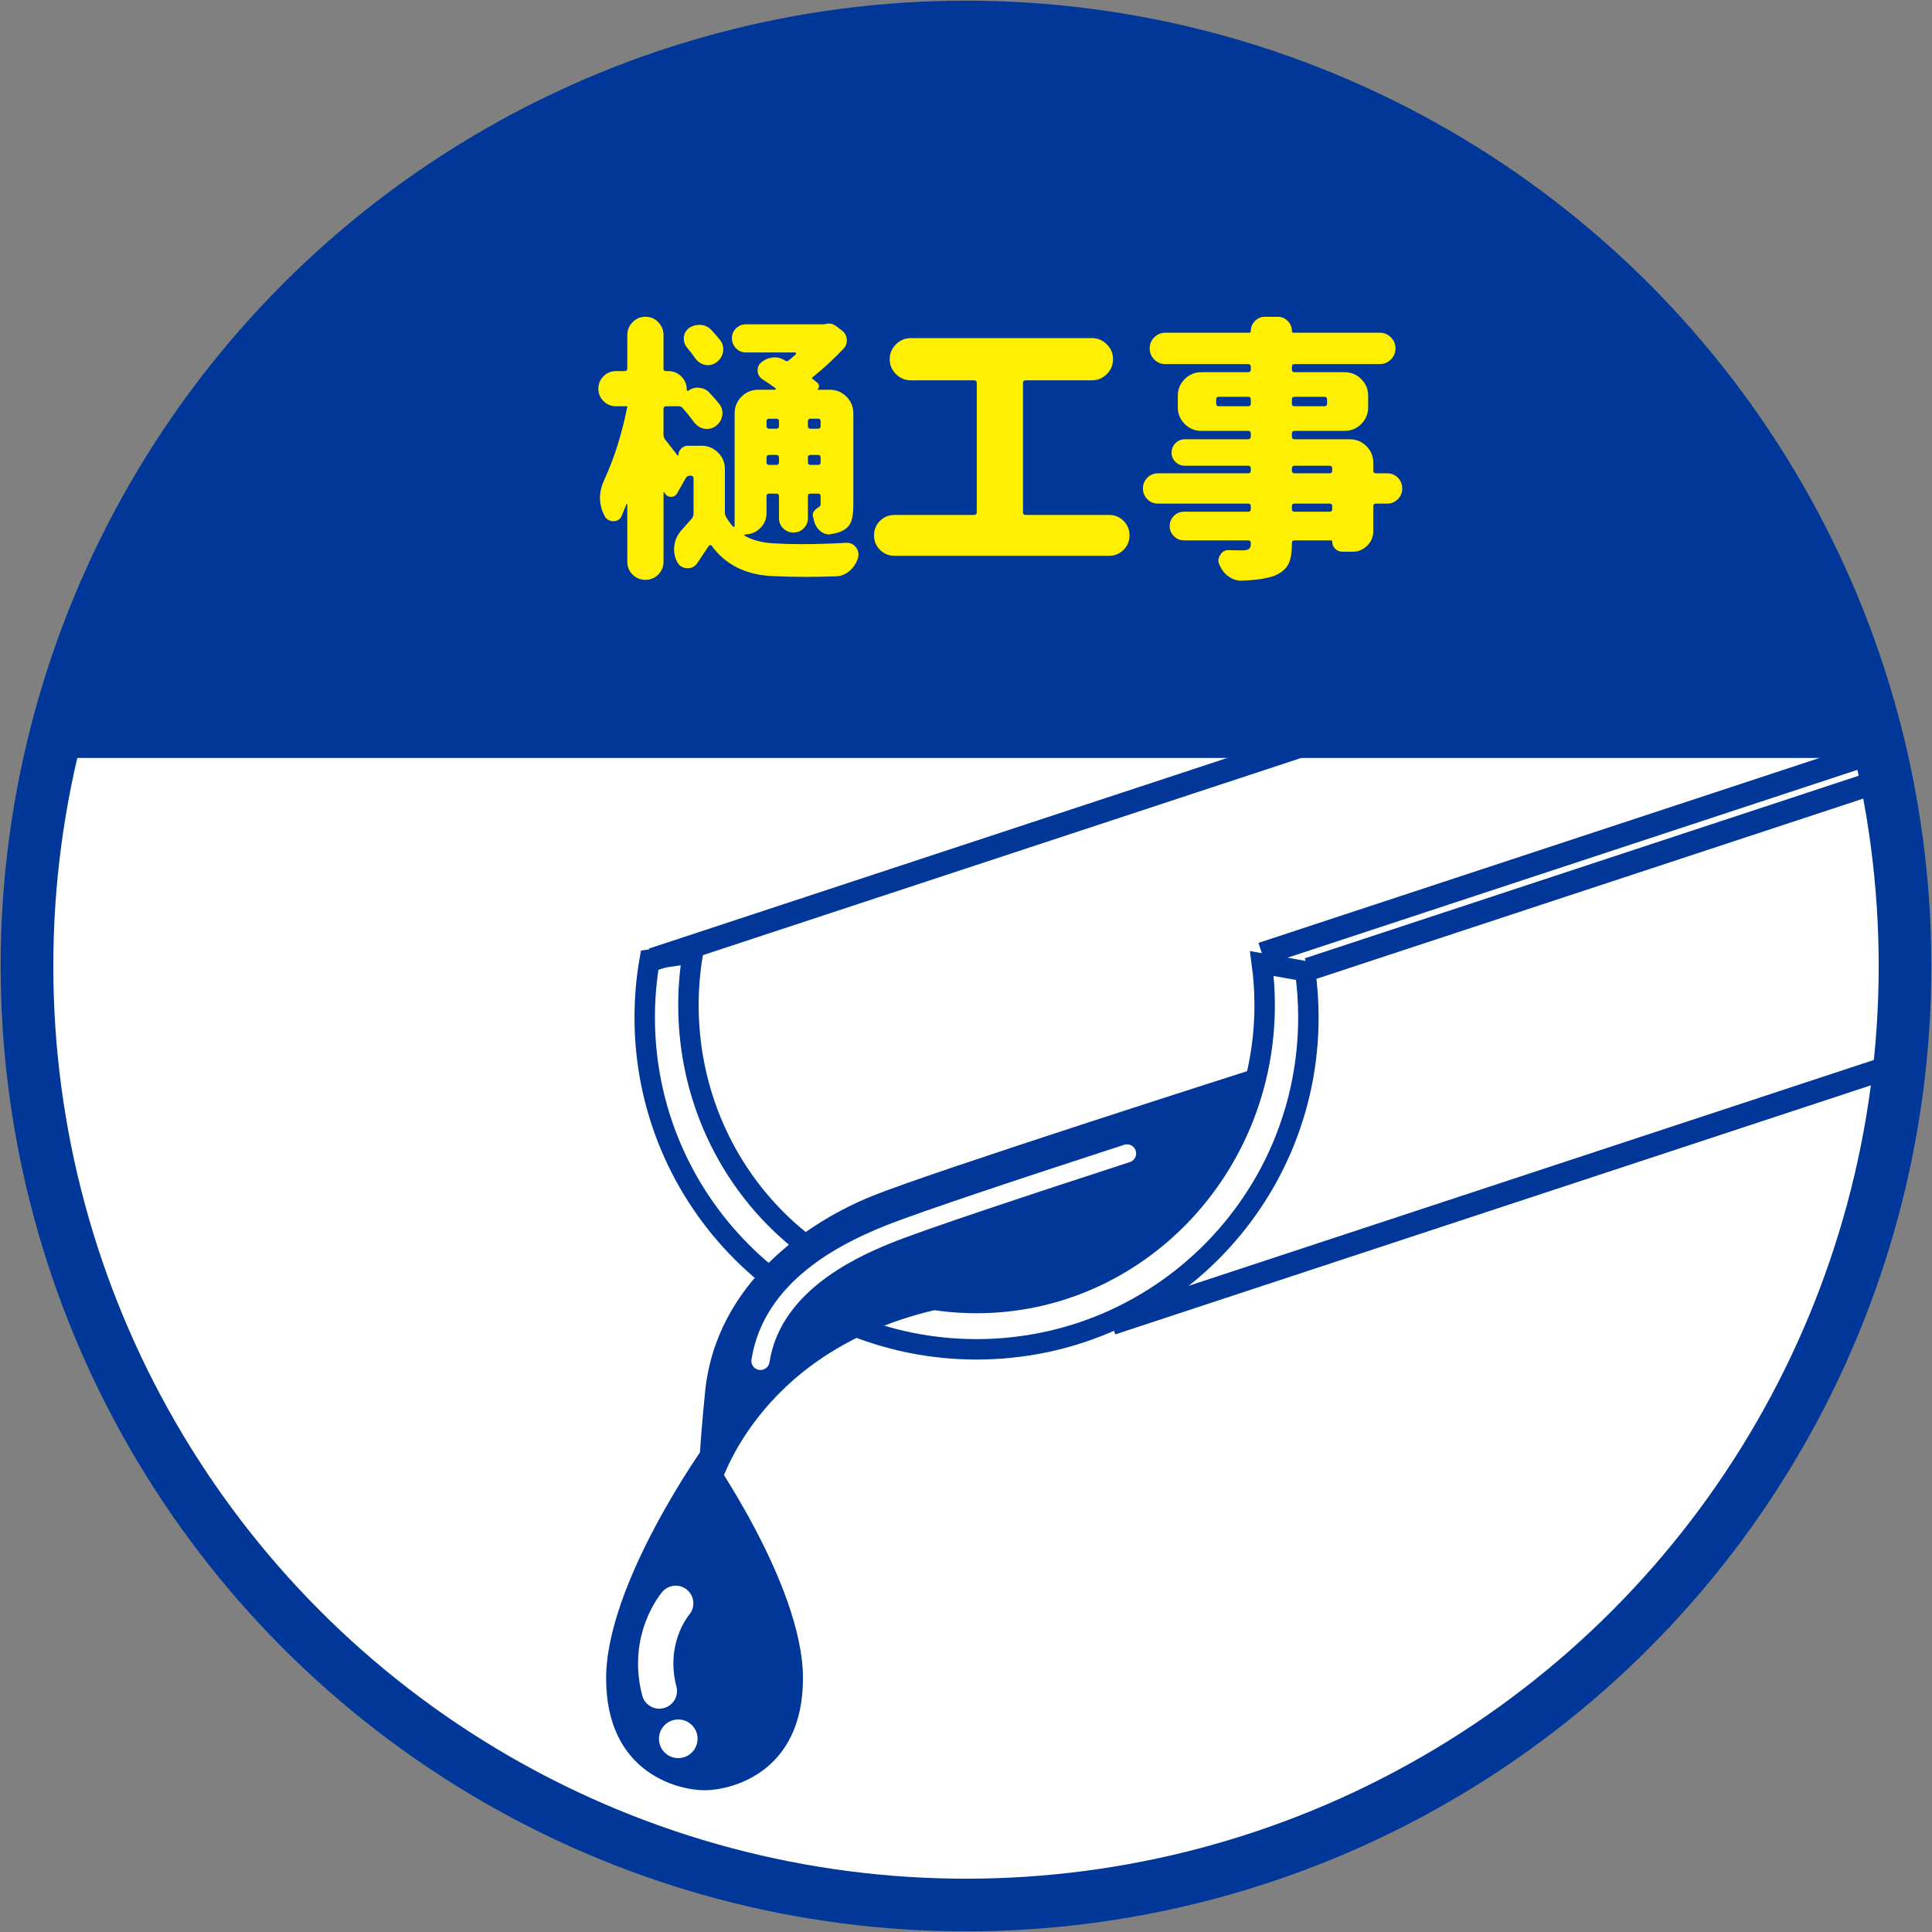
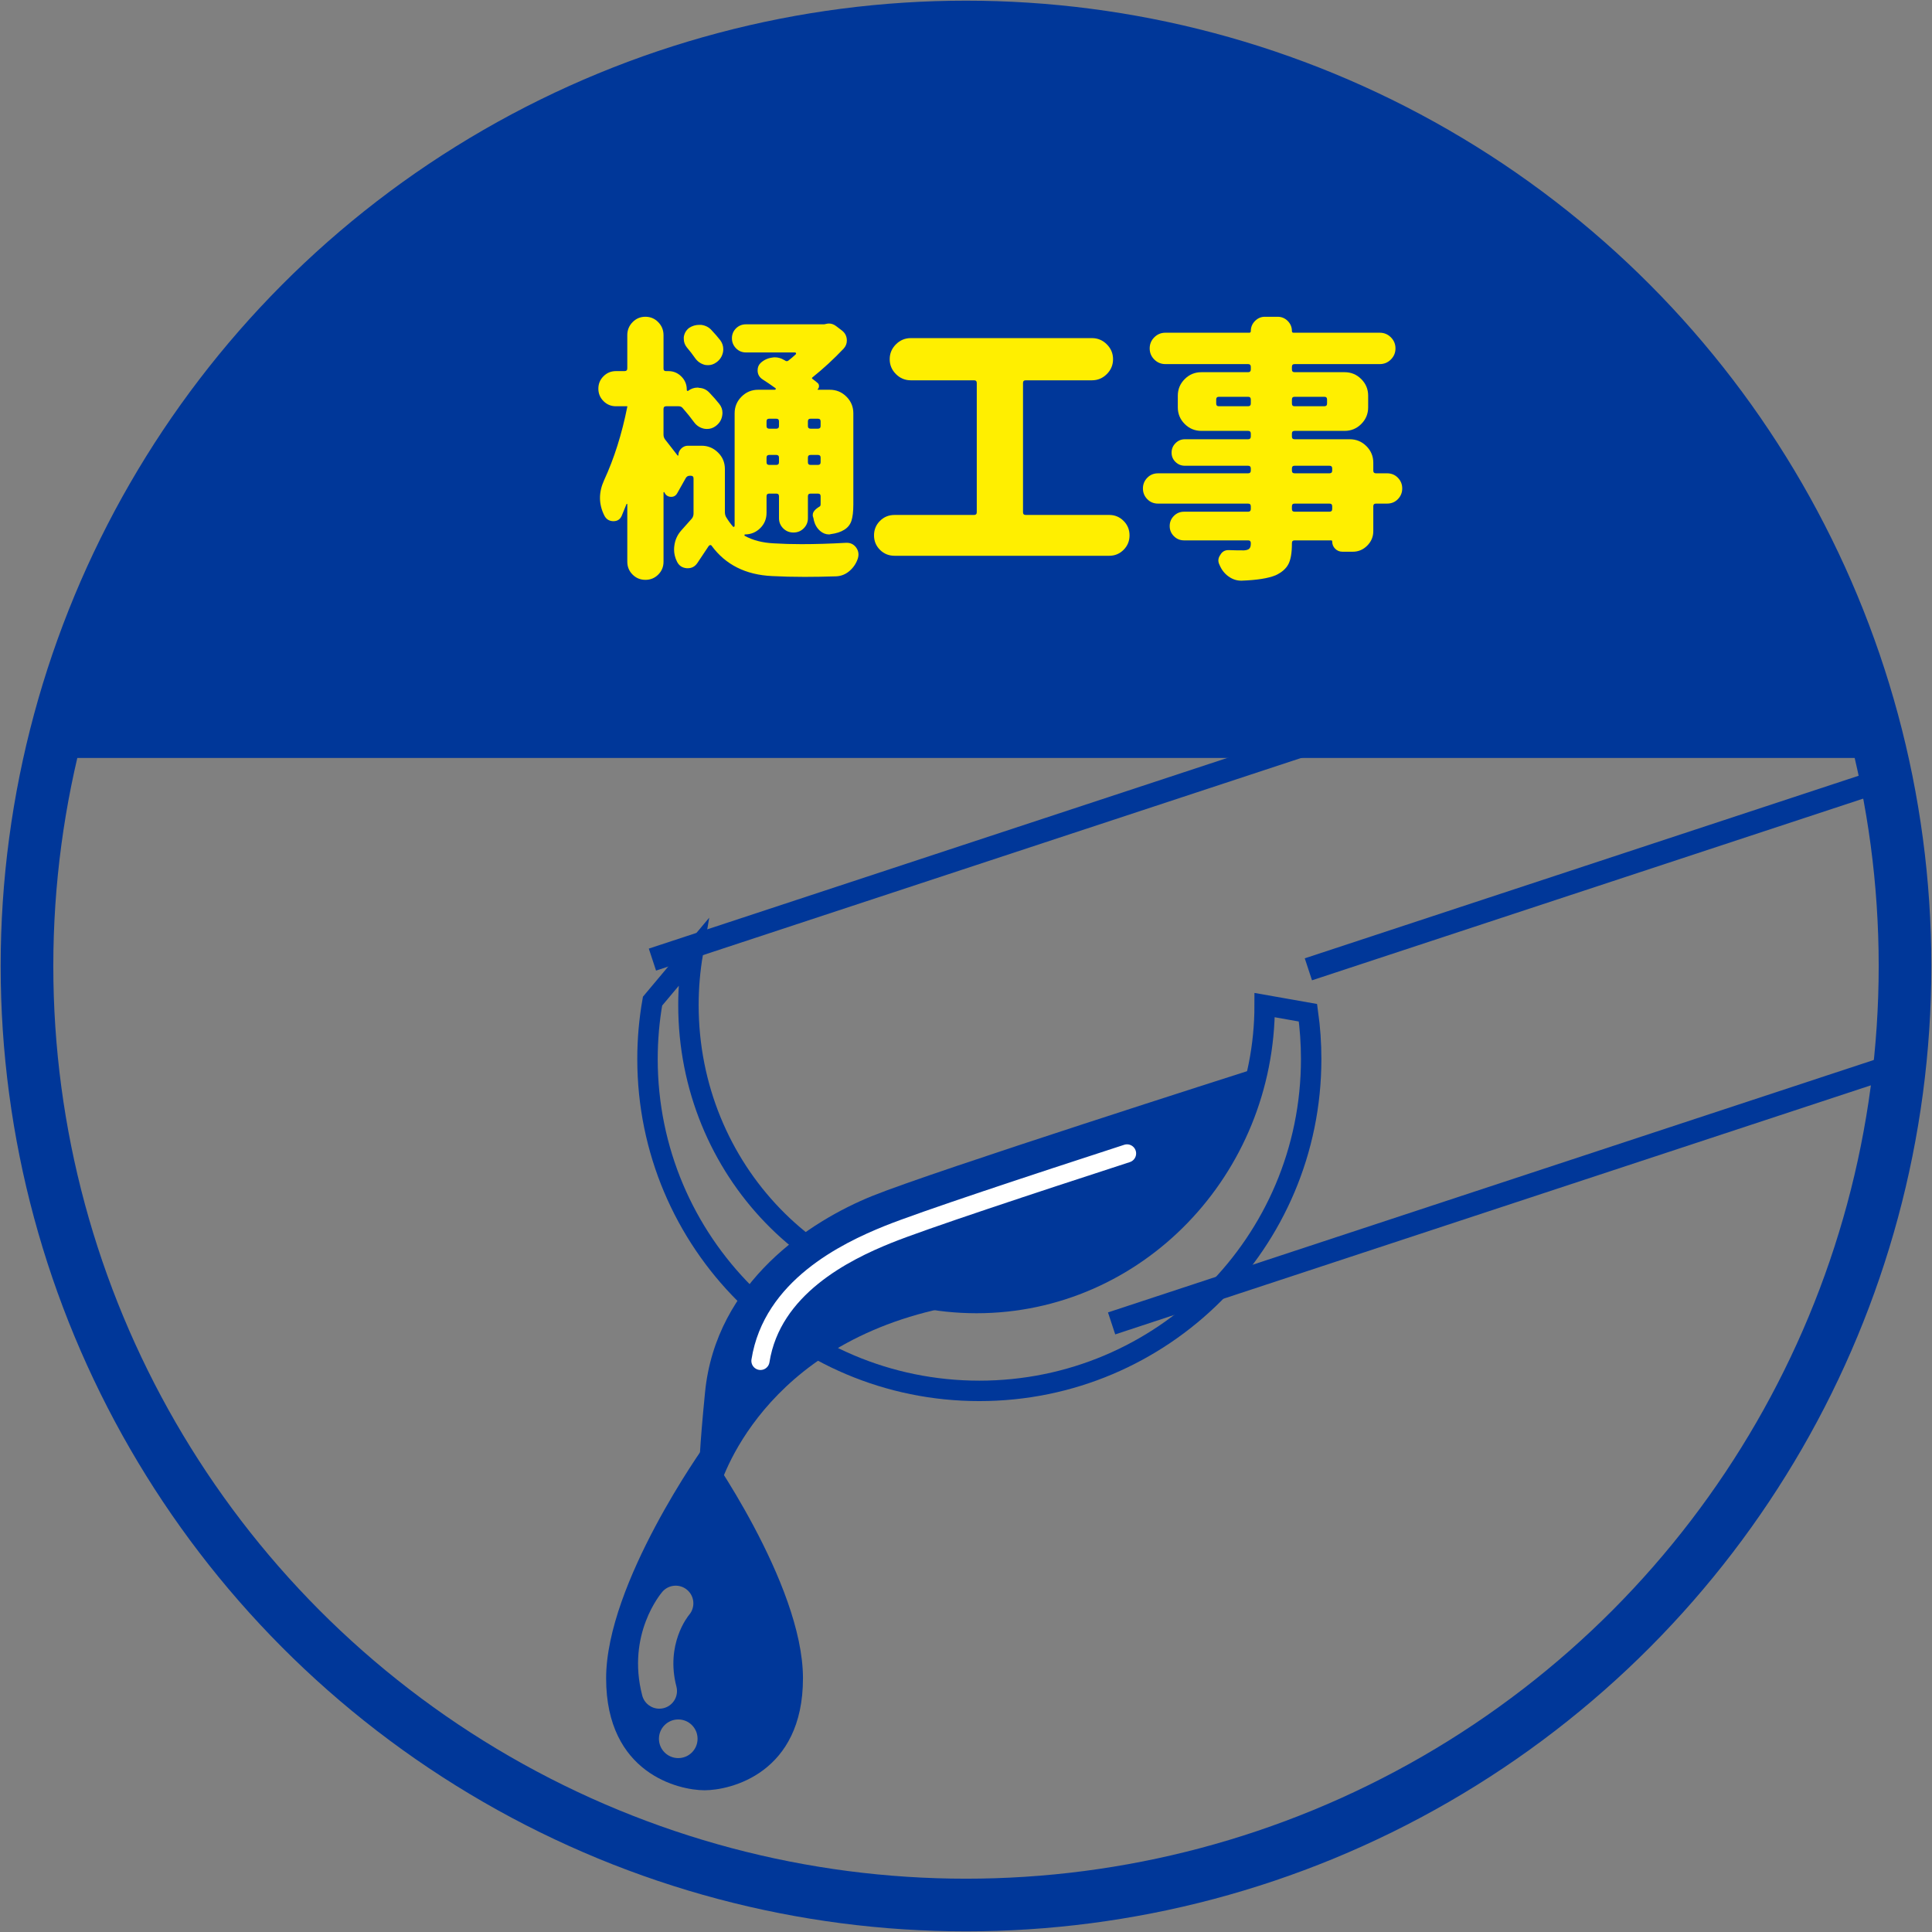
<svg xmlns="http://www.w3.org/2000/svg" xmlns:xlink="http://www.w3.org/1999/xlink" version="1.1" x="0px" y="0px" width="800px" height="800px" viewBox="-0.272 -0.272 800 800" enable-background="new -0.272 -0.272 800 800" xml:space="preserve">
  <rect x="-0.272" y="-0.272" width="800" height="800" fill="#808080" stroke="none" />
  <defs>
</defs>
-   <path fill-rule="evenodd" clip-rule="evenodd" fill="#FFFFFF" d="M788.003,379.033c11.426,214.439-153.143,397.543-367.582,408.972  C205.979,799.432,22.878,634.865,11.446,420.423C0.02,205.98,164.593,22.881,379.03,11.451  C593.468,0.022,776.574,164.596,788.003,379.033z" />
  <g>
    <defs>
      <circle id="SVGID_11_" cx="399.728" cy="399.73" r="388.828" />
    </defs>
    <clipPath id="SVGID_12_">
      <use xlink:href="#SVGID_11_" overflow="visible" />
    </clipPath>
    <g clip-path="url(#SVGID_12_)">
      <line fill-rule="evenodd" clip-rule="evenodd" fill="none" stroke="#003799" stroke-width="9.584" stroke-miterlimit="10" x1="841.88" y1="208.552" x2="269.884" y2="397.077" />
      <path fill-rule="evenodd" clip-rule="evenodd" fill="none" stroke="#003799" stroke-width="9.584" stroke-miterlimit="10" d="    M321.013,473.776" />
      <line fill-rule="evenodd" clip-rule="evenodd" fill="none" stroke="#003799" stroke-width="9.584" stroke-miterlimit="10" x1="893.005" y1="285.238" x2="541.501" y2="401.099" />
-       <line fill-rule="evenodd" clip-rule="evenodd" fill="none" stroke="#003799" stroke-width="9.584" stroke-miterlimit="10" x1="873.837" y1="278.847" x2="522.332" y2="394.709" />
      <line fill-rule="evenodd" clip-rule="evenodd" fill="none" stroke="#003799" stroke-width="9.584" stroke-miterlimit="10" x1="912.183" y1="398.681" x2="460.019" y2="547.72" />
-       <path fill="none" stroke="#003799" stroke-width="8.461" stroke-miterlimit="10" d="M286.613,394.402    c-1.19,6.99-1.816,14.178-1.816,21.517c0,68.132,53.411,123.362,119.302,123.362c65.885,0,119.297-55.23,119.297-123.362    c0-5.838-0.396-11.585-1.152-17.209l17.932,3.166c0.873,6.263,1.326,12.669,1.326,19.165c0,75.896-61.52,137.411-137.402,137.411    c-75.886,0-137.409-61.516-137.409-137.411c0-8.163,0.712-16.178,2.086-23.964L286.613,394.402z" />
+       <path fill="none" stroke="#003799" stroke-width="8.461" stroke-miterlimit="10" d="M286.613,394.402    c-1.19,6.99-1.816,14.178-1.816,21.517c0,68.132,53.411,123.362,119.302,123.362c65.885,0,119.297-55.23,119.297-123.362    l17.932,3.166c0.873,6.263,1.326,12.669,1.326,19.165c0,75.896-61.52,137.411-137.402,137.411    c-75.886,0-137.409-61.516-137.409-137.411c0-8.163,0.712-16.178,2.086-23.964L286.613,394.402z" />
      <g>
        <path fill="#003799" d="M291.469,598.397c0,0-40.757,56.89-40.757,96.282c0,39.391,30.055,46.358,40.757,46.358     c10.689,0,40.751-6.968,40.751-46.358C332.22,655.287,291.469,598.397,291.469,598.397z M265.657,701.785     c-6.588-25.312,7.732-42.22,8.343-42.938c2.638-3.05,7.263-3.385,10.31-0.74c3.045,2.638,3.383,7.225,0.778,10.285     c-0.483,0.581-9.847,12.127-5.268,29.71c1.018,3.916-1.327,7.908-5.238,8.919c-0.618,0.163-1.24,0.237-1.846,0.237     C269.486,707.258,266.516,705.084,265.657,701.785z M280.583,727.719c-4.428,0-8.001-3.58-8.001-7.999     c0-4.425,3.573-8.001,8.001-8.001c4.417,0,7.992,3.576,7.992,8.001C288.575,724.139,284.999,727.719,280.583,727.719z" />
      </g>
      <path fill="#003799" d="M297.045,617.571c0,0,14.384-57.519,89.517-75.323c26.863-6.358,35.064-2.994,56.133-6.317    c10.479-1.65,41.104-23.413,53.563-41.517c12.619-18.335,18.604-41.542,20.119-51.212c0,0-129.861,41.395-155.456,51.746    c-25.586,10.347-64.734,35.48-69.25,81.305c-4.521,45.821-1.455,39.913-1.455,39.913" />
      <path fill="none" stroke="#FFFFFF" stroke-width="7.537" stroke-linecap="round" stroke-linejoin="round" stroke-miterlimit="10" d="    M466.406,477.344c-38.441,12.488-84.867,27.826-99.092,33.583c-17.626,7.116-47.901,21.962-52.694,52.315" />
    </g>
    <use xlink:href="#SVGID_11_" overflow="visible" fill-rule="evenodd" clip-rule="evenodd" fill="none" stroke="#003799" stroke-width="21.801" stroke-miterlimit="10" />
  </g>
  <path fill-rule="evenodd" clip-rule="evenodd" fill="#003799" d="M15.512,313.587C52.417,137.324,208.786,10.562,396.089,10.562  c171.508,0,317.076,111.04,368.744,265.062l5.604,37.964H15.512z" />
  <g>
    <g>
      <g>
        <path fill="#FFEF00" d="M317.135,212.063c0,2.538-0.878,4.665-2.631,6.381c-1.754,1.719-3.862,2.576-6.326,2.576     c-0.075,0-0.131,0.074-0.168,0.223c-0.039,0.151-0.019,0.264,0.056,0.336c3.359,1.867,7.389,2.912,12.092,3.136     c3.583,0.224,7.39,0.336,11.42,0.336c5.747,0,11.905-0.186,18.474-0.56c0.149,0,0.261,0,0.336,0c1.568,0,2.836,0.635,3.807,1.902     c0.672,0.896,1.008,1.867,1.008,2.912c0,0.521-0.075,1.044-0.224,1.566c-0.672,2.09-1.83,3.844-3.471,5.263     c-1.643,1.417-3.509,2.164-5.598,2.239c-4.554,0.148-8.883,0.225-12.987,0.225c-4.853,0-9.368-0.113-13.547-0.336     c-10.899-0.523-19.221-4.703-24.968-12.541c-0.15-0.223-0.355-0.316-0.616-0.279c-0.262,0.039-0.467,0.168-0.616,0.393     c-2.015,3.061-3.583,5.41-4.702,7.053c-0.971,1.417-2.278,2.127-3.919,2.127c-0.15,0-0.299,0-0.448,0     c-1.867-0.15-3.21-1.045-4.031-2.687c-0.822-1.643-1.231-3.322-1.231-5.038c0-0.521,0.037-1.045,0.112-1.568     c0.297-2.387,1.232-4.479,2.799-6.27c1.492-1.641,2.984-3.32,4.479-5.038c0.448-0.597,0.672-1.269,0.672-2.015v-14.556     c0-0.745-0.375-1.12-1.12-1.12h-0.448c-0.747,0-1.307,0.336-1.679,1.008l-3.471,6.158c-0.599,1.119-1.512,1.643-2.743,1.567     c-1.231-0.073-2.11-0.708-2.631-1.903c-0.075-0.073-0.15-0.092-0.224-0.056c-0.075,0.038-0.112,0.095-0.112,0.168v28.662     c0,2.089-0.728,3.862-2.183,5.318c-1.456,1.455-3.229,2.183-5.318,2.183c-2.091,0-3.863-0.728-5.318-2.183     c-1.456-1.456-2.183-3.229-2.183-5.318V208.48c0-0.073-0.056-0.112-0.168-0.112c-0.112,0-0.168,0.039-0.168,0.112     c-0.672,1.643-1.344,3.285-2.016,4.927c-0.671,1.418-1.791,2.127-3.359,2.127c-0.075,0-0.15,0-0.224,0     c-1.643-0.074-2.837-0.857-3.583-2.352c-1.195-2.388-1.791-4.814-1.791-7.277c0-2.389,0.56-4.814,1.679-7.277     c4.179-9.031,7.39-19.183,9.629-30.454c0-0.073,0-0.148,0-0.224h-4.703c-2.015,0-3.733-0.709-5.15-2.127     c-1.418-1.418-2.127-3.135-2.127-5.15s0.708-3.732,2.127-5.15c1.417-1.417,3.135-2.127,5.15-2.127h3.583     c0.745,0,1.12-0.373,1.12-1.12v-13.771c0-2.089,0.728-3.88,2.183-5.374c1.456-1.492,3.228-2.239,5.318-2.239     c2.088,0,3.862,0.747,5.318,2.239c1.456,1.494,2.183,3.285,2.183,5.374v13.884c0,0.672,0.336,1.008,1.008,1.008h1.008     c2.089,0,3.88,0.746,5.374,2.238c1.492,1.494,2.239,3.285,2.239,5.375v0.224c0,0.15,0.074,0.263,0.224,0.336     c0.148,0.075,0.261,0.075,0.336,0c1.193-0.896,2.5-1.344,3.918-1.344c0.224,0,0.448,0.038,0.672,0.112     c1.641,0.075,3.06,0.746,4.254,2.016c1.492,1.566,2.836,3.098,4.031,4.59c0.896,1.119,1.343,2.352,1.343,3.695     c0,0.374-0.038,0.783-0.112,1.23c-0.299,1.792-1.231,3.248-2.799,4.367c-1.046,0.747-2.203,1.119-3.471,1.119     c-0.374,0-0.784-0.036-1.231-0.111c-1.718-0.373-3.098-1.269-4.143-2.688c-1.419-1.939-2.949-3.844-4.59-5.71     c-0.448-0.597-1.046-0.896-1.792-0.896h-5.15c-0.747,0-1.12,0.374-1.12,1.119v10.637c0,0.747,0.224,1.419,0.672,2.016     c2.016,2.538,3.731,4.74,5.15,6.605c0.073,0.075,0.149,0.094,0.224,0.057c0.073-0.037,0.112-0.094,0.112-0.168     c0-1.045,0.392-1.96,1.175-2.744c0.784-0.783,1.697-1.176,2.743-1.176h5.71c2.612,0,4.871,0.935,6.774,2.8     c1.903,1.866,2.855,4.143,2.855,6.829v17.803c0,0.746,0.149,1.418,0.448,2.016c0.896,1.493,1.865,2.837,2.911,4.029     c0.073,0.15,0.205,0.188,0.392,0.113c0.185-0.074,0.28-0.225,0.28-0.449V170.86c0-2.687,0.952-4.981,2.855-6.885     s4.199-2.855,6.886-2.855h6.941c0.149,0,0.261-0.092,0.336-0.279c0.073-0.186,0.037-0.316-0.112-0.393     c-1.867-1.344-3.622-2.536-5.262-3.582c-1.419-0.896-2.127-2.164-2.127-3.807c0-1.269,0.448-2.313,1.344-3.135     c1.343-1.193,2.911-1.904,4.702-2.128c0.373-0.073,0.708-0.112,1.008-0.112c1.417,0,2.724,0.375,3.918,1.12     c0.224,0.075,0.41,0.187,0.56,0.336c0.448,0.224,0.857,0.187,1.231-0.112c0.969-0.745,1.977-1.604,3.023-2.574     c0.149-0.149,0.186-0.317,0.112-0.504c-0.075-0.186-0.224-0.28-0.448-0.28h-20.265c-1.643,0-3.023-0.577-4.143-1.735     c-1.12-1.156-1.679-2.537-1.679-4.143c0-1.604,0.56-2.967,1.679-4.087s2.5-1.679,4.143-1.679h32.357     c0.149,0,0.336-0.037,0.56-0.113c0.521-0.148,1.007-0.223,1.456-0.223c1.044,0,2.052,0.373,3.023,1.119l2.351,1.791     c1.344,1.047,2.015,2.427,2.015,4.143c0,1.271-0.448,2.39-1.343,3.359c-4.106,4.33-8.397,8.285-12.875,11.867     c-0.299,0.225-0.299,0.448,0,0.672c0.745,0.523,1.455,1.083,2.127,1.68c0.373,0.299,0.56,0.729,0.56,1.287     c0,0.561-0.188,0.99-0.56,1.288c0,0.075,0,0.132,0,0.168c0,0.038,0.037,0.056,0.112,0.056h4.927c2.687,0,4.982,0.952,6.885,2.855     s2.855,4.198,2.855,6.885v37.732c0,2.91-0.262,5.169-0.784,6.773c-0.523,1.605-1.531,2.854-3.023,3.75     c-1.418,0.896-3.285,1.494-5.598,1.792c-0.224,0.075-0.448,0.112-0.671,0.112c-1.344,0-2.575-0.485-3.695-1.456     c-1.27-1.12-2.127-2.575-2.575-4.366c-0.075-0.597-0.224-1.193-0.448-1.791c0-0.225,0-0.41,0-0.561     c0-1.119,0.932-2.239,2.799-3.359c0.297-0.148,0.448-0.484,0.448-1.007v-3.247c0-0.745-0.374-1.119-1.12-1.119h-3.023     c-0.747,0-1.12,0.374-1.12,1.119v9.068c0,1.643-0.579,3.043-1.735,4.199c-1.158,1.158-2.575,1.735-4.254,1.735     s-3.098-0.577-4.254-1.735c-1.158-1.156-1.735-2.557-1.735-4.199v-9.068c0-0.745-0.375-1.119-1.12-1.119h-2.911     c-0.747,0-1.12,0.374-1.12,1.119V212.063z M297.989,140.632c0.82,1.119,1.231,2.351,1.231,3.694c0,0.374-0.039,0.784-0.112,1.231     c-0.375,1.791-1.307,3.211-2.799,4.255c-1.046,0.747-2.166,1.119-3.359,1.119c-0.448,0-0.896-0.036-1.344-0.112     c-1.718-0.447-3.079-1.398-4.086-2.854c-1.008-1.456-2.146-2.929-3.415-4.423c-0.822-1.044-1.231-2.2-1.231-3.471     c0-0.297,0-0.56,0-0.783c0.224-1.568,0.969-2.836,2.239-3.807c1.268-0.82,2.648-1.232,4.143-1.232c0.224,0,0.484,0,0.784,0     c1.792,0.225,3.247,0.972,4.366,2.24C295.75,137.907,296.943,139.288,297.989,140.632z M322.285,174.22     c0-0.745-0.375-1.119-1.12-1.119h-2.911c-0.747,0-1.12,0.374-1.12,1.119v1.903c0,0.747,0.373,1.12,1.12,1.12h2.911     c0.745,0,1.12-0.373,1.12-1.12V174.22z M317.135,191.126c0,0.747,0.373,1.119,1.12,1.119h2.911c0.745,0,1.12-0.372,1.12-1.119     v-1.903c0-0.745-0.375-1.12-1.12-1.12h-2.911c-0.747,0-1.12,0.375-1.12,1.12V191.126z M338.407,177.243     c0.746,0,1.12-0.373,1.12-1.12v-1.903c0-0.745-0.374-1.119-1.12-1.119h-3.023c-0.747,0-1.12,0.374-1.12,1.119v1.903     c0,0.747,0.373,1.12,1.12,1.12H338.407z M334.265,191.126c0,0.747,0.373,1.119,1.12,1.119h3.023c0.746,0,1.12-0.372,1.12-1.119     v-1.903c0-0.745-0.374-1.12-1.12-1.12h-3.023c-0.747,0-1.12,0.375-1.12,1.12V191.126z" />
        <path fill="#FFEF00" d="M423.333,211.839c0,0.747,0.371,1.119,1.119,1.119h34.596c2.313,0,4.291,0.822,5.934,2.464     c1.641,1.643,2.463,3.639,2.463,5.989c0,2.352-0.822,4.35-2.463,5.99c-1.643,1.641-3.621,2.463-5.934,2.463h-88.897     c-2.39,0-4.405-0.822-6.046-2.463c-1.643-1.641-2.463-3.639-2.463-5.99c0-2.351,0.82-4.347,2.463-5.989     c1.641-1.642,3.656-2.464,6.046-2.464h32.917c0.744,0,1.119-0.372,1.119-1.119v-53.518c0-0.745-0.375-1.119-1.119-1.119h-26.199     c-2.39,0-4.442-0.857-6.158-2.576c-1.718-1.715-2.575-3.768-2.575-6.157c0-2.388,0.857-4.44,2.575-6.157     c1.716-1.717,3.768-2.576,6.158-2.576h75.014c2.389,0,4.441,0.859,6.158,2.576s2.576,3.77,2.576,6.157     c0,2.39-0.859,4.442-2.576,6.157c-1.717,1.719-3.77,2.576-6.158,2.576h-27.43c-0.748,0-1.119,0.374-1.119,1.119V211.839z" />
        <path fill="#FFEF00" d="M574.091,195.717c1.791,0,3.283,0.616,4.479,1.847c1.193,1.232,1.791,2.707,1.791,4.423     c0,1.718-0.598,3.19-1.791,4.423c-1.195,1.231-2.688,1.848-4.479,1.848h-4.59c-0.748,0-1.121,0.374-1.121,1.119v10.301     c0,2.314-0.84,4.311-2.518,5.99c-1.68,1.679-3.678,2.519-5.99,2.519h-4.256c-1.193,0-2.201-0.409-3.021-1.231     c-0.822-0.82-1.232-1.828-1.232-3.023c0-0.297-0.15-0.447-0.447-0.447H535.8c-0.748,0-1.119,0.374-1.119,1.119v0.225     c0,3.807-0.486,6.643-1.457,8.509c-0.971,1.864-2.725,3.396-5.262,4.591c-3.061,1.268-7.764,2.015-14.107,2.238     c-0.074,0-0.15,0-0.223,0c-1.867,0-3.621-0.598-5.264-1.791c-1.643-1.195-2.873-2.799-3.693-4.814     c-0.299-0.598-0.449-1.195-0.449-1.791c0-0.747,0.262-1.494,0.785-2.24c0.744-1.343,1.865-2.015,3.357-2.015h0.113     c1.865,0.075,3.992,0.112,6.381,0.112c1.045-0.074,1.773-0.316,2.184-0.729c0.41-0.408,0.615-1.1,0.615-2.07v-0.225     c0-0.745-0.373-1.119-1.119-1.119h-26.535c-1.643,0-3.041-0.578-4.197-1.736c-1.158-1.156-1.736-2.555-1.736-4.197     c0-1.642,0.578-3.041,1.736-4.199c1.156-1.156,2.555-1.735,4.197-1.735h26.535c0.746,0,1.119-0.372,1.119-1.12v-1.119     c0-0.745-0.373-1.119-1.119-1.119h-37.283c-1.791,0-3.285-0.616-4.479-1.848c-1.195-1.232-1.791-2.705-1.791-4.423     c0-1.716,0.596-3.19,1.791-4.423c1.193-1.23,2.688-1.847,4.479-1.847h37.283c0.746,0,1.119-0.373,1.119-1.12v-0.896     c0-0.745-0.373-1.12-1.119-1.12h-26.199c-1.494,0-2.781-0.521-3.861-1.566c-1.084-1.045-1.625-2.332-1.625-3.863     c0-1.529,0.541-2.836,1.625-3.918c1.08-1.082,2.367-1.624,3.861-1.624h26.199c0.746,0,1.119-0.372,1.119-1.12v-1.23     c0-0.746-0.373-1.12-1.119-1.12h-19.369c-2.688,0-4.982-0.952-6.885-2.854c-1.904-1.904-2.855-4.199-2.855-6.887v-4.814     c0-2.687,0.951-4.982,2.855-6.885c1.902-1.904,4.197-2.855,6.885-2.855h19.369c0.746,0,1.119-0.373,1.119-1.119v-1.12     c0-0.745-0.373-1.12-1.119-1.12h-34.26c-1.791,0-3.322-0.633-4.59-1.902c-1.271-1.269-1.904-2.799-1.904-4.591     s0.633-3.32,1.904-4.591c1.268-1.268,2.799-1.902,4.59-1.902h34.707c0.449,0,0.672-0.225,0.672-0.672     c0-1.642,0.578-3.041,1.736-4.199c1.156-1.156,2.52-1.735,4.086-1.735h5.264c1.641,0,3.039,0.579,4.197,1.735     c1.156,1.158,1.736,2.558,1.736,4.199c0,0.447,0.223,0.672,0.672,0.672h35.715c1.791,0,3.32,0.635,4.59,1.902     c1.27,1.271,1.904,2.799,1.904,4.591s-0.635,3.322-1.904,4.591c-1.27,1.27-2.799,1.902-4.59,1.902H535.8     c-0.748,0-1.119,0.375-1.119,1.12v1.12c0,0.746,0.371,1.119,1.119,1.119h20.713c2.688,0,4.982,0.951,6.885,2.855     c1.904,1.902,2.855,4.198,2.855,6.885v4.814c0,2.688-0.951,4.982-2.855,6.887c-1.902,1.902-4.197,2.854-6.885,2.854H535.8     c-0.748,0-1.119,0.374-1.119,1.12v1.23c0,0.748,0.371,1.12,1.119,1.12h22.84c2.688,0,4.982,0.952,6.887,2.854     c1.902,1.904,2.854,4.199,2.854,6.887v3.246c0,0.747,0.373,1.12,1.121,1.12H574.091z M503.332,166.831     c0,0.746,0.373,1.119,1.119,1.119h12.092c0.746,0,1.119-0.373,1.119-1.119v-1.68c0-0.746-0.373-1.12-1.119-1.12h-12.092     c-0.746,0-1.119,0.374-1.119,1.12V166.831z M549.236,165.151c0-0.746-0.375-1.12-1.119-1.12H535.8     c-0.748,0-1.119,0.374-1.119,1.12v1.68c0,0.746,0.371,1.119,1.119,1.119h12.316c0.744,0,1.119-0.373,1.119-1.119V165.151z      M535.8,192.581c-0.748,0-1.119,0.375-1.119,1.12v0.896c0,0.747,0.371,1.12,1.119,1.12h14.443c0.744,0,1.119-0.373,1.119-1.12     v-0.896c0-0.745-0.375-1.12-1.119-1.12H535.8z M550.244,211.615c0.744,0,1.119-0.372,1.119-1.12v-1.119     c0-0.745-0.375-1.119-1.119-1.119H535.8c-0.748,0-1.119,0.374-1.119,1.119v1.119c0,0.748,0.371,1.12,1.119,1.12H550.244z" />
      </g>
    </g>
  </g>
</svg>